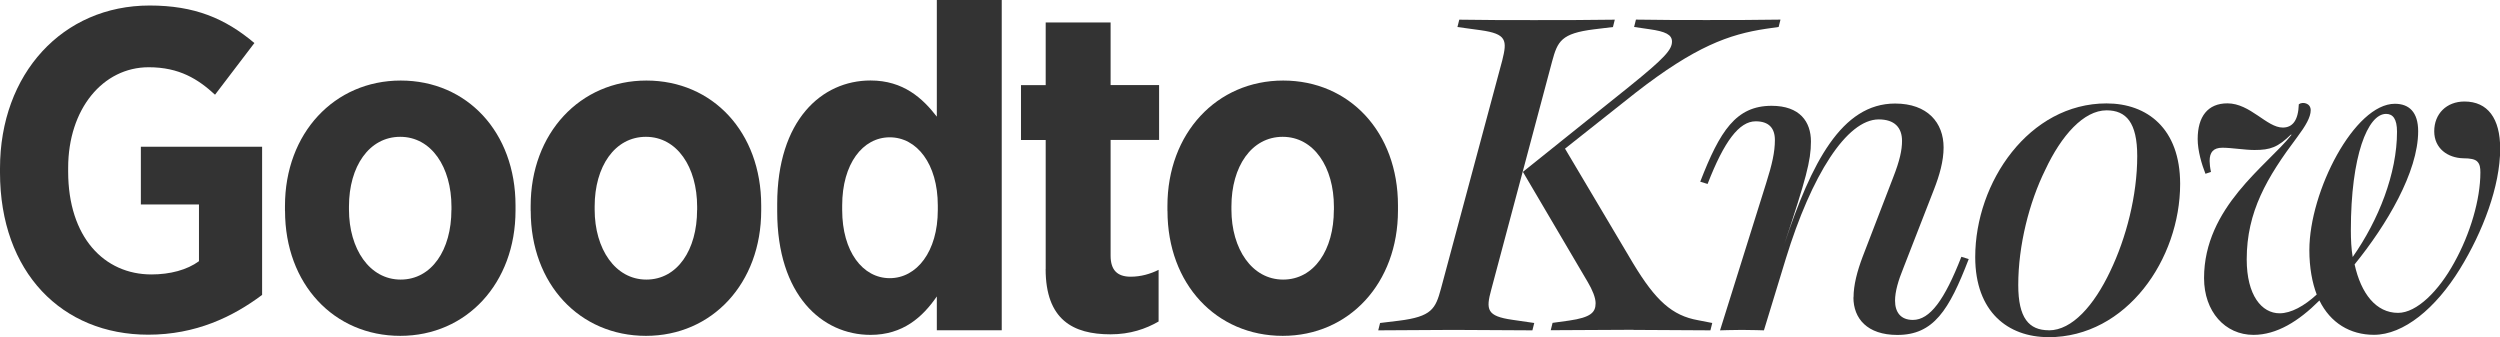
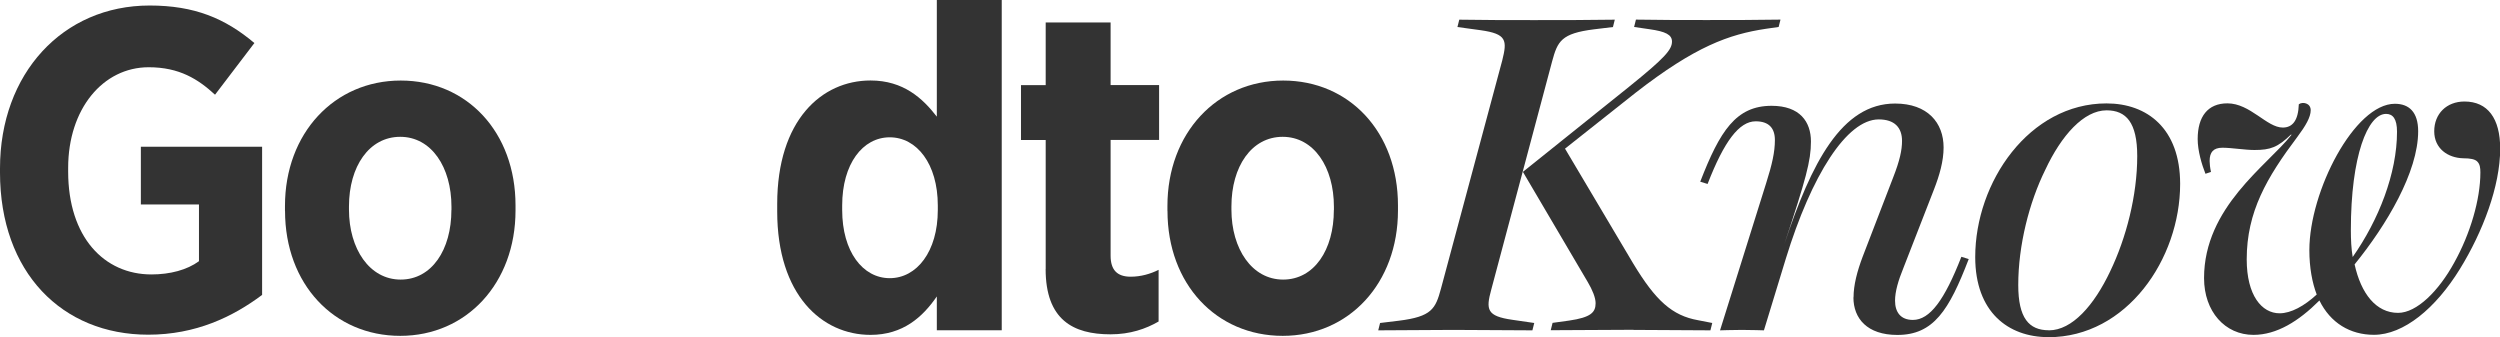
<svg xmlns="http://www.w3.org/2000/svg" viewBox="0 0 407.84 55" data-name="图层 2" id="_图层_2">
  <defs>
    <style>
      .cls-1 {
        fill: #333;
      }
    </style>
  </defs>
  <g data-name="图层 1" id="_图层_1-2">
    <path d="M0,28.14v-.67C0,12.02,10.22.9,24.41.9c7.31,0,12.31,2.09,17.09,6.12l-6.42,8.43c-2.76-2.54-5.82-4.48-10.82-4.48-7.46,0-13.14,6.79-13.14,16.42v.59c0,10.74,5.9,16.79,13.58,16.79,3.06,0,5.82-.74,7.76-2.16v-9.26h-9.48v-9.41h19.78v24.17c-4.78,3.58-10.82,6.49-18.58,6.49-14.04,0-24.18-10.14-24.18-26.48Z" class="cls-1" />
    <path d="M46.49,34.41v-.82c0-11.86,8.06-20.45,18.88-20.45s18.73,8.43,18.73,20.37v.83c0,11.86-7.99,20.45-18.8,20.45s-18.8-8.44-18.8-20.38ZM73.65,34.26v-.52c0-6.49-3.28-11.42-8.36-11.42s-8.36,4.85-8.36,11.35v.52c0,6.42,3.36,11.42,8.43,11.42s8.28-4.85,8.28-11.35Z" class="cls-1" />
-     <path d="M86.57,34.41v-.82c0-11.86,8.06-20.45,18.88-20.45s18.73,8.43,18.73,20.37v.83c0,11.86-7.99,20.45-18.8,20.45s-18.8-8.44-18.8-20.38ZM113.73,34.26v-.52c0-6.49-3.28-11.42-8.36-11.42s-8.36,4.85-8.36,11.35v.52c0,6.42,3.36,11.42,8.43,11.42s8.28-4.85,8.28-11.35Z" class="cls-1" />
    <path d="M126.79,34.48v-1.2c0-13.65,7.24-20.15,15.22-20.15,5.37,0,8.51,2.91,10.82,5.9V0h10.59v53.88h-10.59v-5.52c-2.31,3.36-5.52,6.27-10.82,6.27-7.91,0-15.22-6.49-15.22-20.15ZM152.99,34.26v-.74c0-6.79-3.43-11.12-7.84-11.12s-7.76,4.33-7.76,11.12v.74c0,6.79,3.36,11.12,7.76,11.12s7.84-4.33,7.84-11.12Z" class="cls-1" />
    <path d="M170.59,43.89v-21.05h-4.03v-8.95h4.03V3.66h10.59v10.22h7.91v8.95h-7.91v18.88c0,2.31,1.05,3.43,3.28,3.43,1.64,0,3.21-.45,4.55-1.12v8.43c-2.09,1.2-4.63,2.09-7.84,2.09-6.11,0-10.59-2.37-10.59-10.66Z" class="cls-1" />
    <path d="M190.45,34.41v-.82c0-11.86,8.06-20.45,18.88-20.45s18.73,8.43,18.73,20.37v.83c0,11.86-7.99,20.45-18.8,20.45-10.82,0-18.8-8.44-18.8-20.38ZM217.61,34.26v-.52c0-6.49-3.28-11.42-8.36-11.42s-8.36,4.85-8.36,11.35v.52c0,6.42,3.36,11.42,8.43,11.42s8.28-4.85,8.28-11.35Z" class="cls-1" />
    <path d="M225.15,52.69l3.06-.37c5.37-.67,5.97-1.94,6.86-5.22l10-37.24c.82-3.28.74-4.33-3.51-4.93l-3.8-.52.3-1.2c4.33.07,7.91.07,12.16.07s8.95,0,13.21-.07l-.3,1.2-3.06.37c-5.37.67-5.97,1.94-6.86,5.22l-9.93,37.24c-.9,3.28-.74,4.33,3.43,4.93l3.58.52-.3,1.2c-4.25,0-8.58-.07-12.91-.07s-7.91.07-12.24.07l.3-1.2ZM266.49,53.8c-4.63,0-8.95.07-13.51.07l.3-1.2,2.69-.37c3.58-.52,4.33-1.35,4.33-2.84,0-.9-.52-2.16-1.27-3.43l-10.59-17.99,17.31-13.88c5.83-4.7,7.01-6.05,7.01-7.38,0-1.12-1.05-1.64-3.65-2.01l-2.53-.37.3-1.2c3.88.07,7.69.07,11.49.07s8.21,0,12.09-.07l-.3,1.2-2.09.3c-5.97.9-11.49,2.84-21.27,10.45l-11.49,9.1,11.12,18.73c3.65,6.05,6.35,8.51,10.59,9.26l2.31.45-.3,1.2c-4.56,0-8-.07-12.54-.07Z" class="cls-1" />
    <path d="M302.38,48.51c0-2.01.59-4.26,1.49-6.64l5-12.99c1.05-2.69,1.42-4.41,1.42-5.89,0-2.16-1.2-3.51-3.8-3.51-5.22,0-10.97,9.1-15.15,22.69l-3.58,11.72c-.45,0-1.72-.07-3.58-.07s-3.21.07-3.58.07l7.53-24.03c.97-3.06,1.42-5.07,1.42-7.01s-.97-3.06-3.14-3.06c-2.69,0-5.15,3.28-7.84,10.22l-1.2-.37c3.21-8.28,5.83-12.38,11.64-12.38,4.63,0,6.42,2.62,6.42,5.82s-.82,6.12-4.33,16.72c4.41-13.21,9.32-22.91,18.06-22.91,5.3,0,7.91,3.14,7.91,7.16,0,2.24-.67,4.55-1.57,6.86l-5,12.84c-.82,2.01-1.35,3.8-1.35,5.3,0,1.86.9,3.14,2.91,3.14,2.76,0,5.15-3.21,7.91-10.3l1.2.37c-3.21,8.36-5.74,12.38-11.64,12.38-4.93,0-7.17-2.69-7.17-6.12Z" class="cls-1" />
    <path d="M334.17,55c-6.57,0-11.94-4.1-11.94-13.06,0-12.24,8.8-25.07,21.42-25.07,6.64,0,12.01,4.1,12.01,13.14,0,12.24-8.73,25-21.49,25ZM334.25,53.89c3.8,0,7.38-4.1,10-9.63,2.62-5.45,4.41-12.38,4.41-18.8,0-5.45-1.79-7.46-5-7.46-3.73,0-7.38,4.1-10,9.7-2.62,5.3-4.41,12.31-4.41,18.8,0,5.36,1.72,7.38,5,7.38Z" class="cls-1" />
    <path d="M378.36,49.04c-3.36,3.36-6.94,5.59-10.74,5.59-4.63,0-8.06-3.8-8.06-9.26,0-11.57,10.3-18.36,14.26-23.36l-.07-.07c-2.16,2.09-3.36,2.53-5.97,2.53-1.57,0-3.73-.37-5.22-.37s-2.09.74-2.09,2.16c0,.45.07,1.12.22,1.79l-.9.3c-.59-1.49-1.27-3.73-1.27-5.67,0-3.65,1.64-5.82,4.85-5.82,3.73,0,6.42,3.95,9.03,3.95,1.57,0,2.53-1.12,2.62-3.8.59-.45,1.94-.22,1.94.97,0,1.12-.82,2.54-2.16,4.33-5,6.64-8.28,12.24-8.28,20,0,5.89,2.46,8.8,5.37,8.8,1.86,0,4.03-1.2,6.05-3.06-.74-1.94-1.2-4.41-1.2-7.24,0-9.63,7.38-23.88,13.95-23.88,2.31,0,3.8,1.35,3.8,4.48,0,6.64-5.15,15.3-10.37,21.72,1.05,4.78,3.51,7.91,7.09,7.91,3.06,0,6.64-3.58,9.17-8.21,2.62-4.7,4.26-10.3,4.26-14.7,0-.74-.07-1.35-.52-1.79-.37-.37-1.12-.52-2.31-.52-2.46-.07-4.7-1.57-4.7-4.41s2.01-4.85,4.93-4.85c3.8,0,5.83,2.76,5.83,7.69,0,6.12-2.84,13.58-6.57,19.63-3.95,6.42-9.17,10.74-14.03,10.74-3.89,0-7.1-1.95-8.89-5.6ZM383.8,41.94c4.25-6.05,7.24-13.65,7.24-20.45,0-2.09-.67-2.91-1.79-2.91-2.99,0-5.74,6.86-5.74,18.95,0,1.58.07,3.07.3,4.41Z" class="cls-1" />
  </g>
</svg>